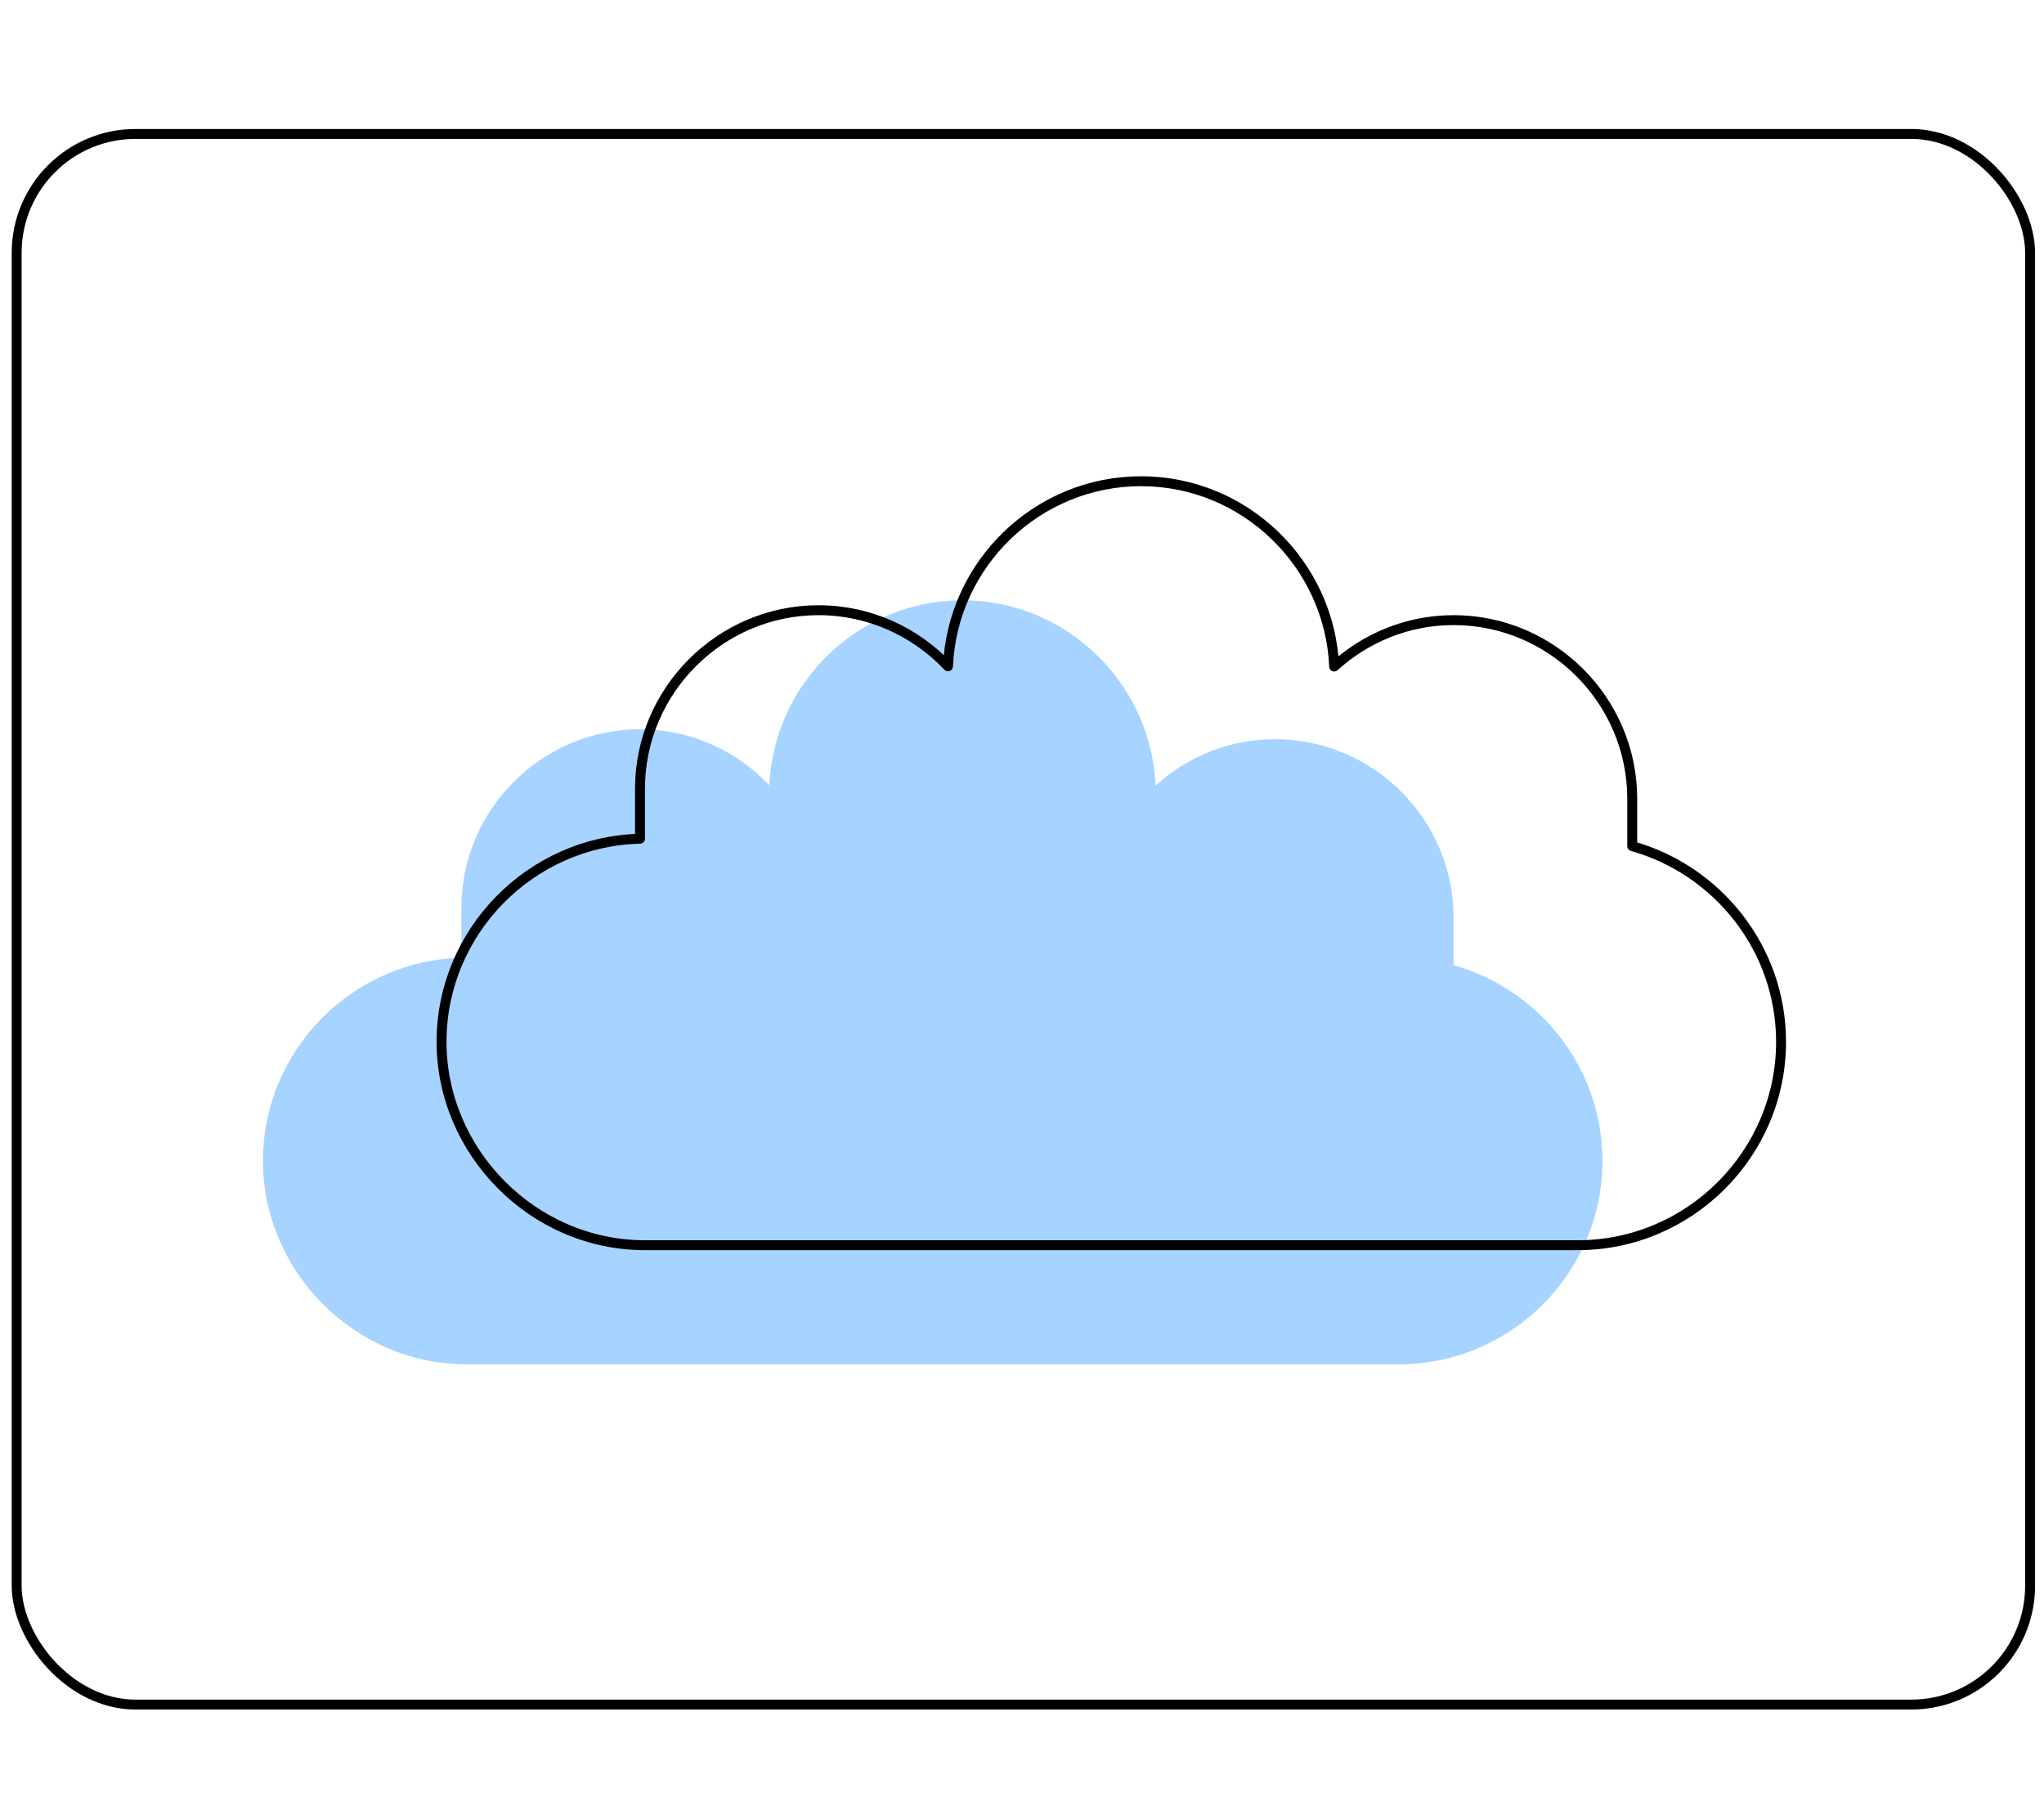
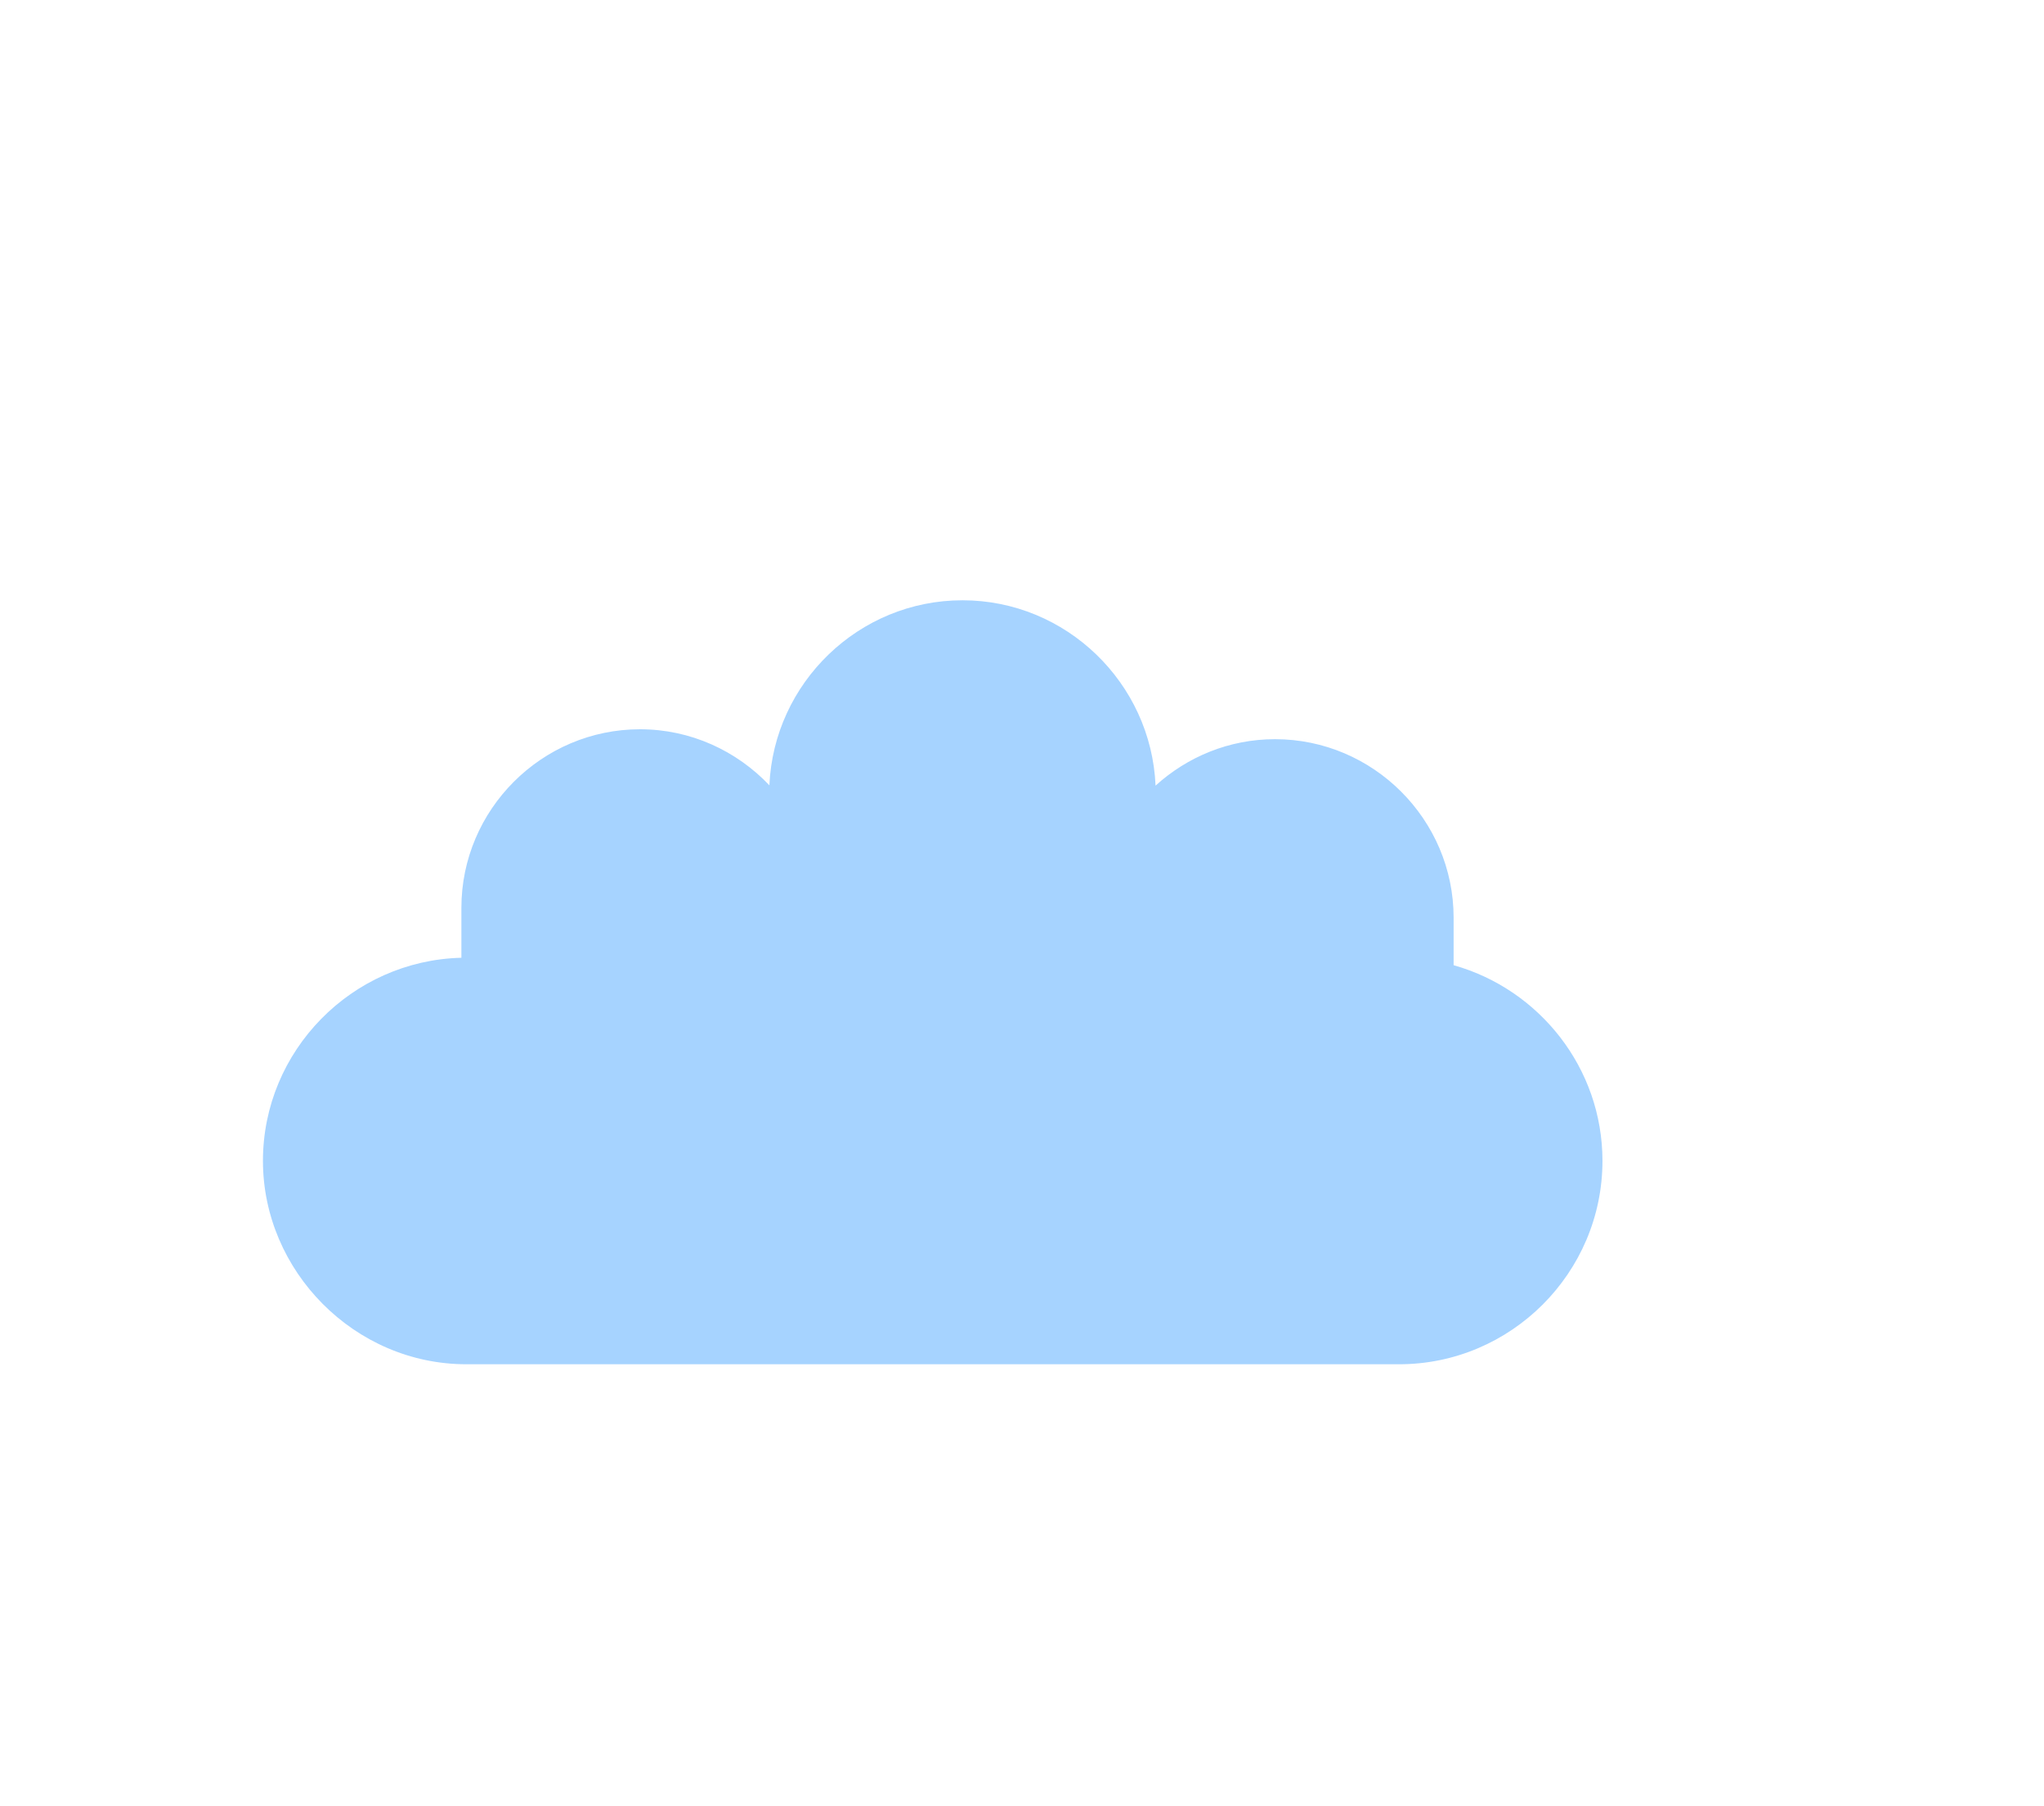
<svg xmlns="http://www.w3.org/2000/svg" id="Calque_1" viewBox="0 0 206 182">
  <defs>
    <style>.cls-1{stroke-miterlimit:10;}.cls-1,.cls-2{fill:none;stroke:#000;}.cls-2{stroke-linecap:round;stroke-linejoin:round;}.cls-3{fill:#a6d3ff;stroke-width:0px;}</style>
  </defs>
-   <rect class="cls-1" x="1.68" y="13.5" width="202.92" height="158.3" rx="11.98" ry="11.98" />
  <path class="cls-3" d="m146.5,97.28v-4.78c0-9.9-8.1-18-18-18-4.63,0-8.84,1.78-12.04,4.68-.44-10.34-9.01-18.68-19.46-18.68s-19.01,8.32-19.46,18.65c-3.29-3.47-7.92-5.65-13.04-5.65-9.9,0-18,8.1-18,18v5.03c-11.04.27-20,9.37-20,20.47s9.22,20.5,20.5,20.5h94c11.28,0,20.5-9.22,20.5-20.5,0-9.37-6.38-17.3-15-19.72Z" />
-   <path class="cls-2" d="m164.5,85.28v-4.78c0-9.9-8.1-18-18-18-4.63,0-8.84,1.78-12.04,4.68-.44-10.34-9.01-18.68-19.46-18.68s-19.01,8.32-19.46,18.65c-3.29-3.47-7.92-5.65-13.04-5.65-9.9,0-18,8.1-18,18v5.03c-11.04.27-20,9.37-20,20.47s9.22,20.5,20.5,20.5h94c11.28,0,20.5-9.22,20.5-20.5,0-9.37-6.38-17.3-15-19.72Z" />
</svg>